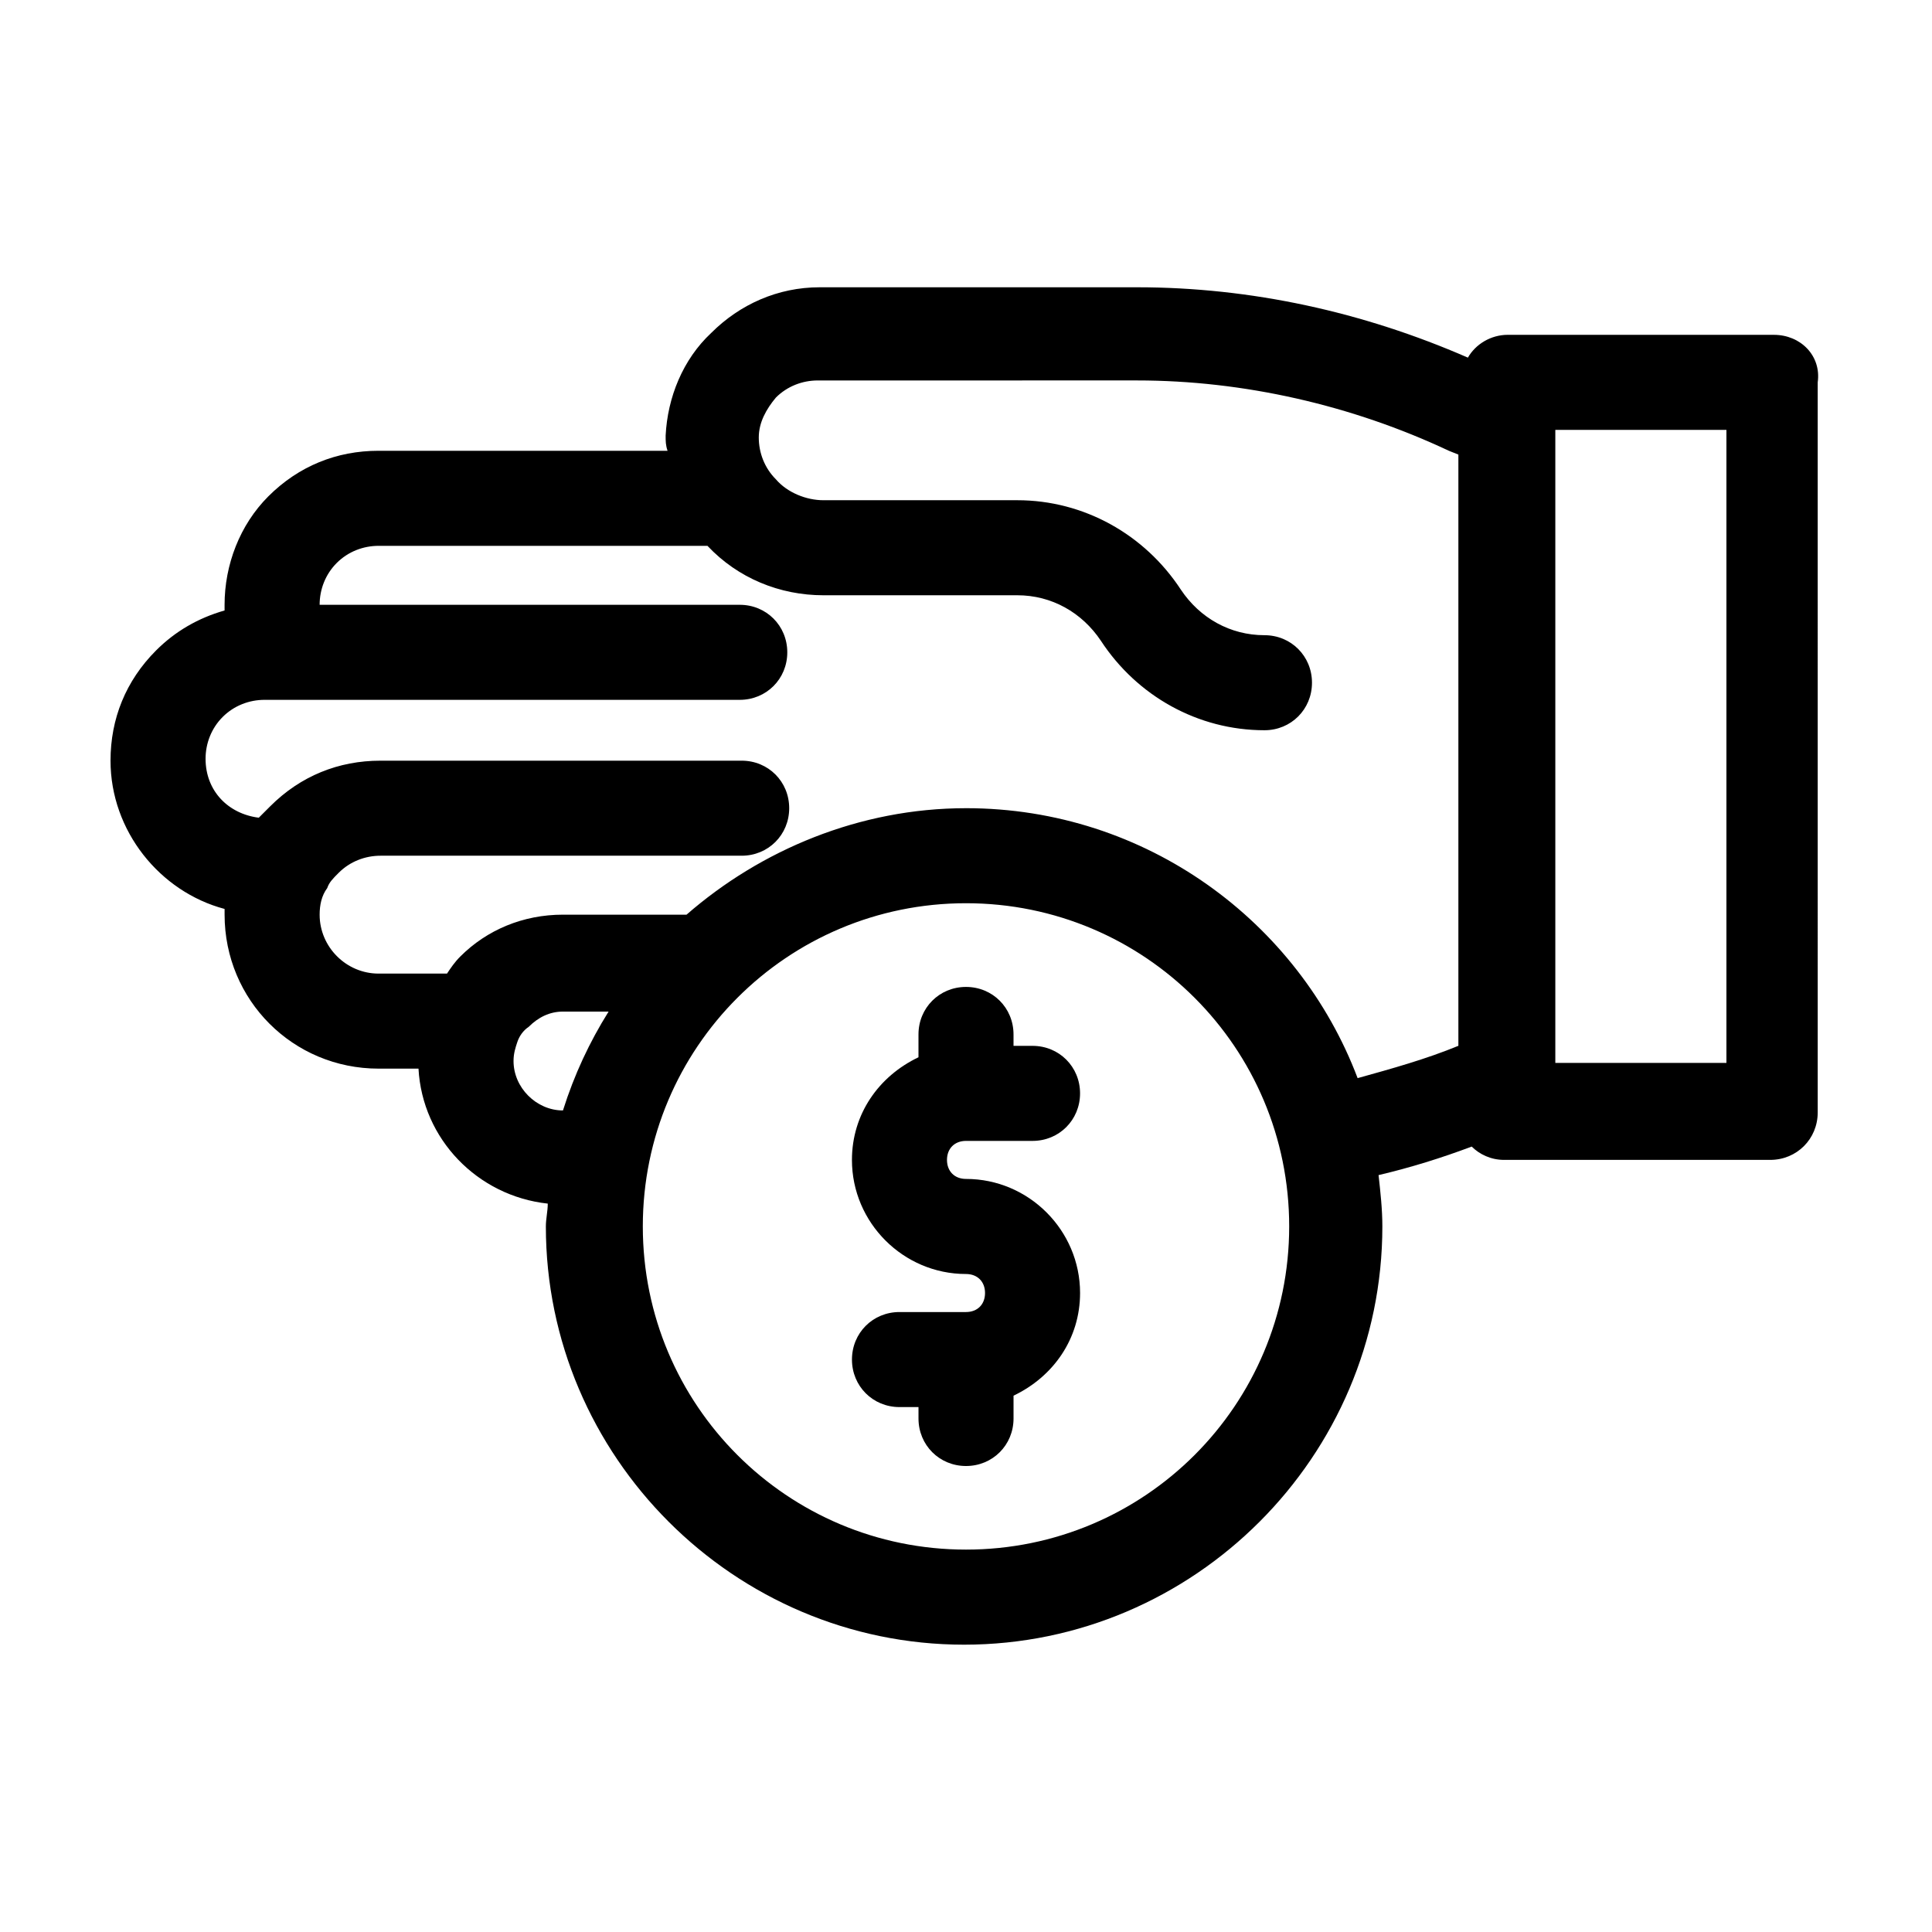
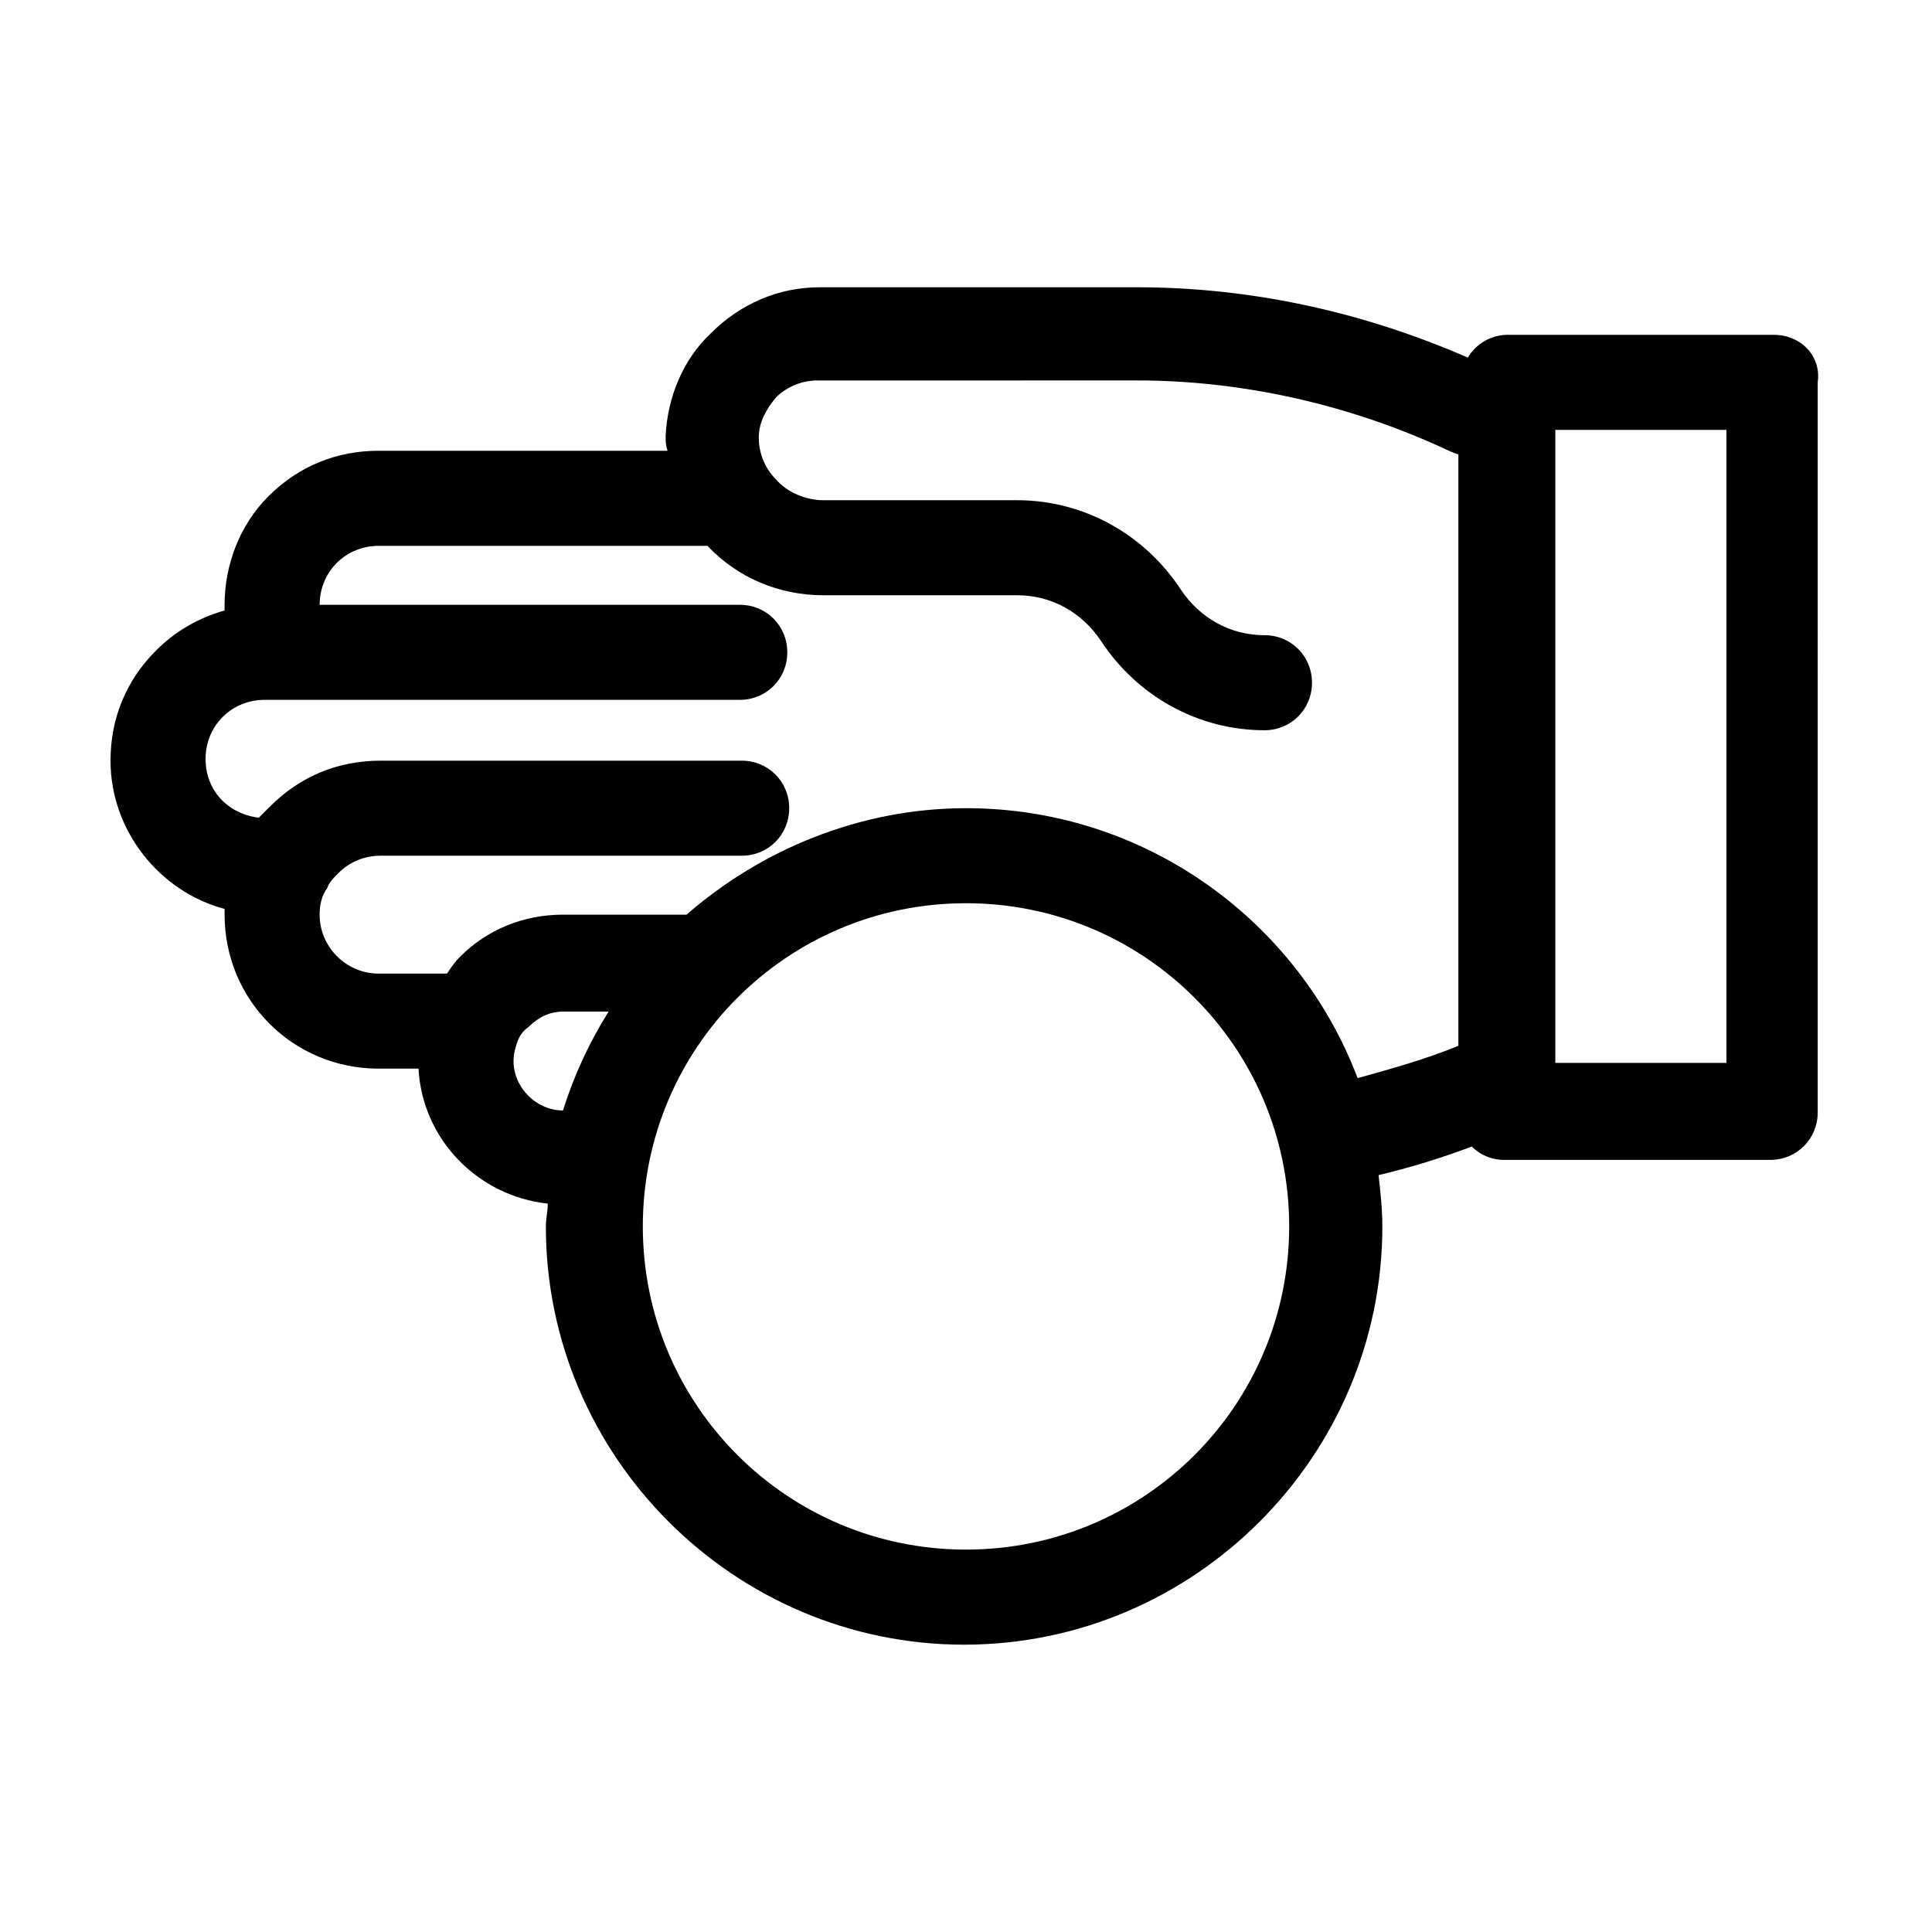
<svg xmlns="http://www.w3.org/2000/svg" fill="#000000" width="800px" height="800px" version="1.1" viewBox="144 144 512 512">
  <g>
    <path d="m614.12 232.73h-70.535c-4.535 0-8.566 2.519-10.578 6.047-27.711-12.094-57.434-18.645-87.664-18.645h-84.133c-11.082 0-21.16 4.535-28.719 12.09-7.559 7.055-11.586 17.129-12.09 27.207 0 1.512 0 2.519 0.504 4.031h-76.582c-11.082 0-21.16 4.031-29.223 12.09-7.555 7.559-11.586 18.141-11.586 28.719v1.512c-7.055 2.016-13.098 5.543-18.137 10.578-8.059 8.062-12.09 18.141-12.09 29.223 0 18.641 13.098 34.762 30.23 39.297v1.512c0 22.672 18.137 40.809 40.809 40.809h10.578c1.008 18.641 15.617 33.754 34.258 35.77 0 2.016-0.504 4.031-0.504 6.047 0 60.961 49.879 110.84 110.84 110.84 60.961 0 110.84-49.879 110.84-110.84 0-4.535-0.504-9.07-1.008-13.602 8.566-2.016 16.625-4.535 24.688-7.559 2.016 2.016 5.039 3.527 8.566 3.527h70.535c7.055 0 12.594-5.543 12.594-12.594l-0.004-193.46c1.004-7.051-4.535-12.594-11.59-12.594zm-320.93 205.55c-7.055 0-13.098-6.047-13.098-13.098 0-2.016 0.504-3.527 1.008-5.039 0.504-1.512 1.512-3.023 3.023-4.031 2.519-2.519 5.543-4.031 9.07-4.031h12.09c-5.039 8.062-9.07 16.625-12.094 26.199zm106.81 116.38c-47.359 0-85.648-38.289-85.648-85.648s38.289-85.648 85.648-85.648 85.648 38.289 85.648 85.648c-0.004 47.359-38.293 85.648-85.648 85.648zm0-196.48c-28.215 0-54.41 11.082-74.059 28.215h-32.746c-10.578 0-20.152 4.031-27.207 11.082-1.512 1.512-2.519 3.023-3.527 4.535h-18.137c-8.566 0-15.617-7.055-15.617-15.617 0-2.519 0.504-5.039 2.016-7.055 0.504-1.512 1.512-2.519 3.023-4.031 3.023-3.023 7.055-4.535 11.082-4.535h95.723c7.055 0 12.594-5.543 12.594-12.594 0-7.055-5.543-12.594-12.594-12.594h-95.723c-11.082 0-21.16 4.031-29.223 12.09-1.008 1.008-2.016 2.016-3.023 3.023-8.062-1.008-14.105-7.055-14.105-15.617 0-4.031 1.512-8.062 4.535-11.082 3.023-3.023 7.055-4.535 11.082-4.535h125.95c7.055 0 12.594-5.543 12.594-12.594 0-7.055-5.543-12.594-12.594-12.594l-111.34-0.008c0-4.031 1.512-8.062 4.535-11.082 3.023-3.023 7.055-4.535 11.082-4.535h87.16c8.062 8.566 19.145 13.098 30.73 13.098h51.387c9.07 0 17.129 4.535 22.168 12.09 9.574 14.609 25.695 23.68 43.328 23.68 7.055 0 12.594-5.543 12.594-12.594 0-7.055-5.543-12.594-12.594-12.594-9.07 0-17.129-4.535-22.168-12.09-9.574-14.609-25.695-23.68-43.328-23.68h-51.387c-4.535 0-9.574-2.016-12.594-5.543-3.023-3.023-4.535-7.055-4.535-11.082 0-4.031 2.016-7.559 4.535-10.578 3.023-3.023 7.055-4.535 11.082-4.535l84.641-0.004c28.215 0 56.93 6.551 82.625 18.641l2.519 1.008v156.68c-8.566 3.527-17.633 6.047-26.703 8.566-15.617-41.312-55.922-71.539-103.78-71.539zm201.52 67.508h-45.344v-167.77h45.344z" />
-     <path d="m400 446.35h17.633c7.055 0 12.594-5.543 12.594-12.594 0-7.055-5.543-12.594-12.594-12.594h-5.039v-3.023c0-7.055-5.543-12.594-12.594-12.594-7.055 0-12.594 5.543-12.594 12.594v6.047c-10.578 5.039-17.633 15.113-17.633 27.207 0 16.625 13.602 30.23 30.23 30.23 3.023 0 5.039 2.016 5.039 5.039 0 3.023-2.016 5.039-5.039 5.039h-17.633c-7.055 0-12.594 5.543-12.594 12.594 0 7.055 5.543 12.594 12.594 12.594h5.039v3.023c0 7.055 5.543 12.594 12.594 12.594 7.055 0 12.594-5.543 12.594-12.594v-6.047c10.578-5.039 17.633-15.113 17.633-27.207 0-16.625-13.602-30.23-30.23-30.23-3.023 0-5.039-2.016-5.039-5.039 0-3.023 2.016-5.039 5.039-5.039z" />
  </g>
</svg>